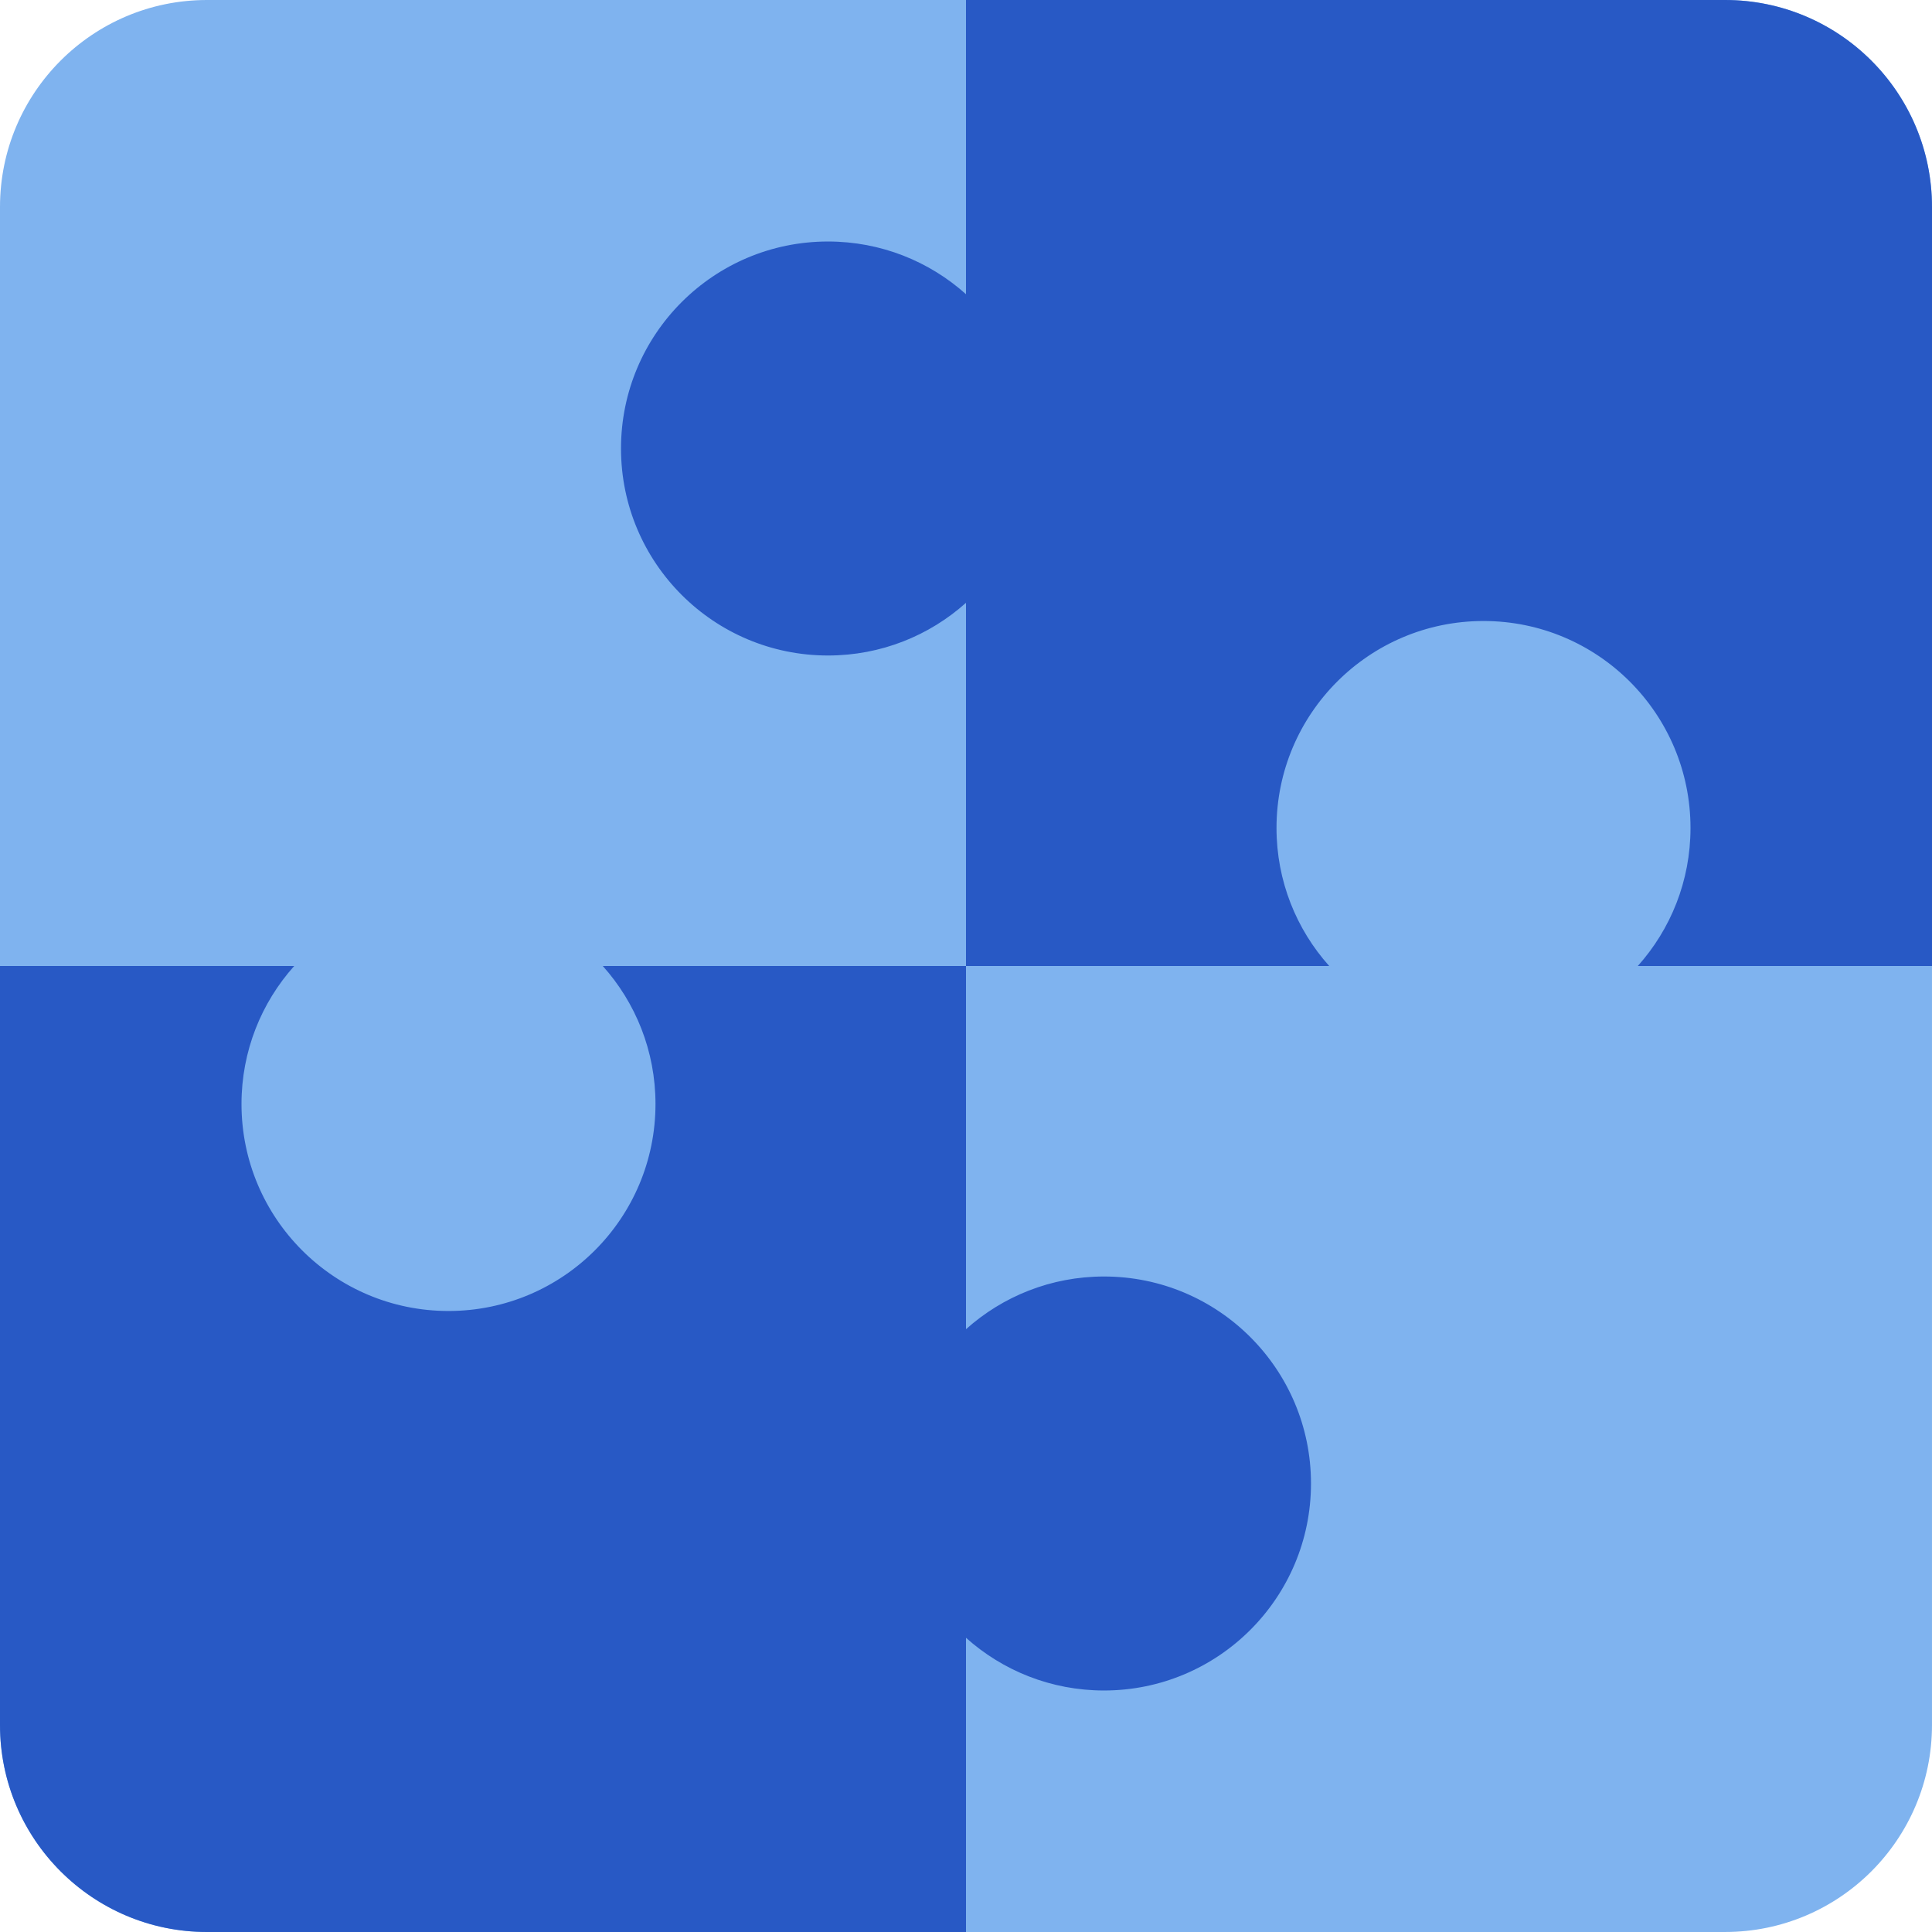
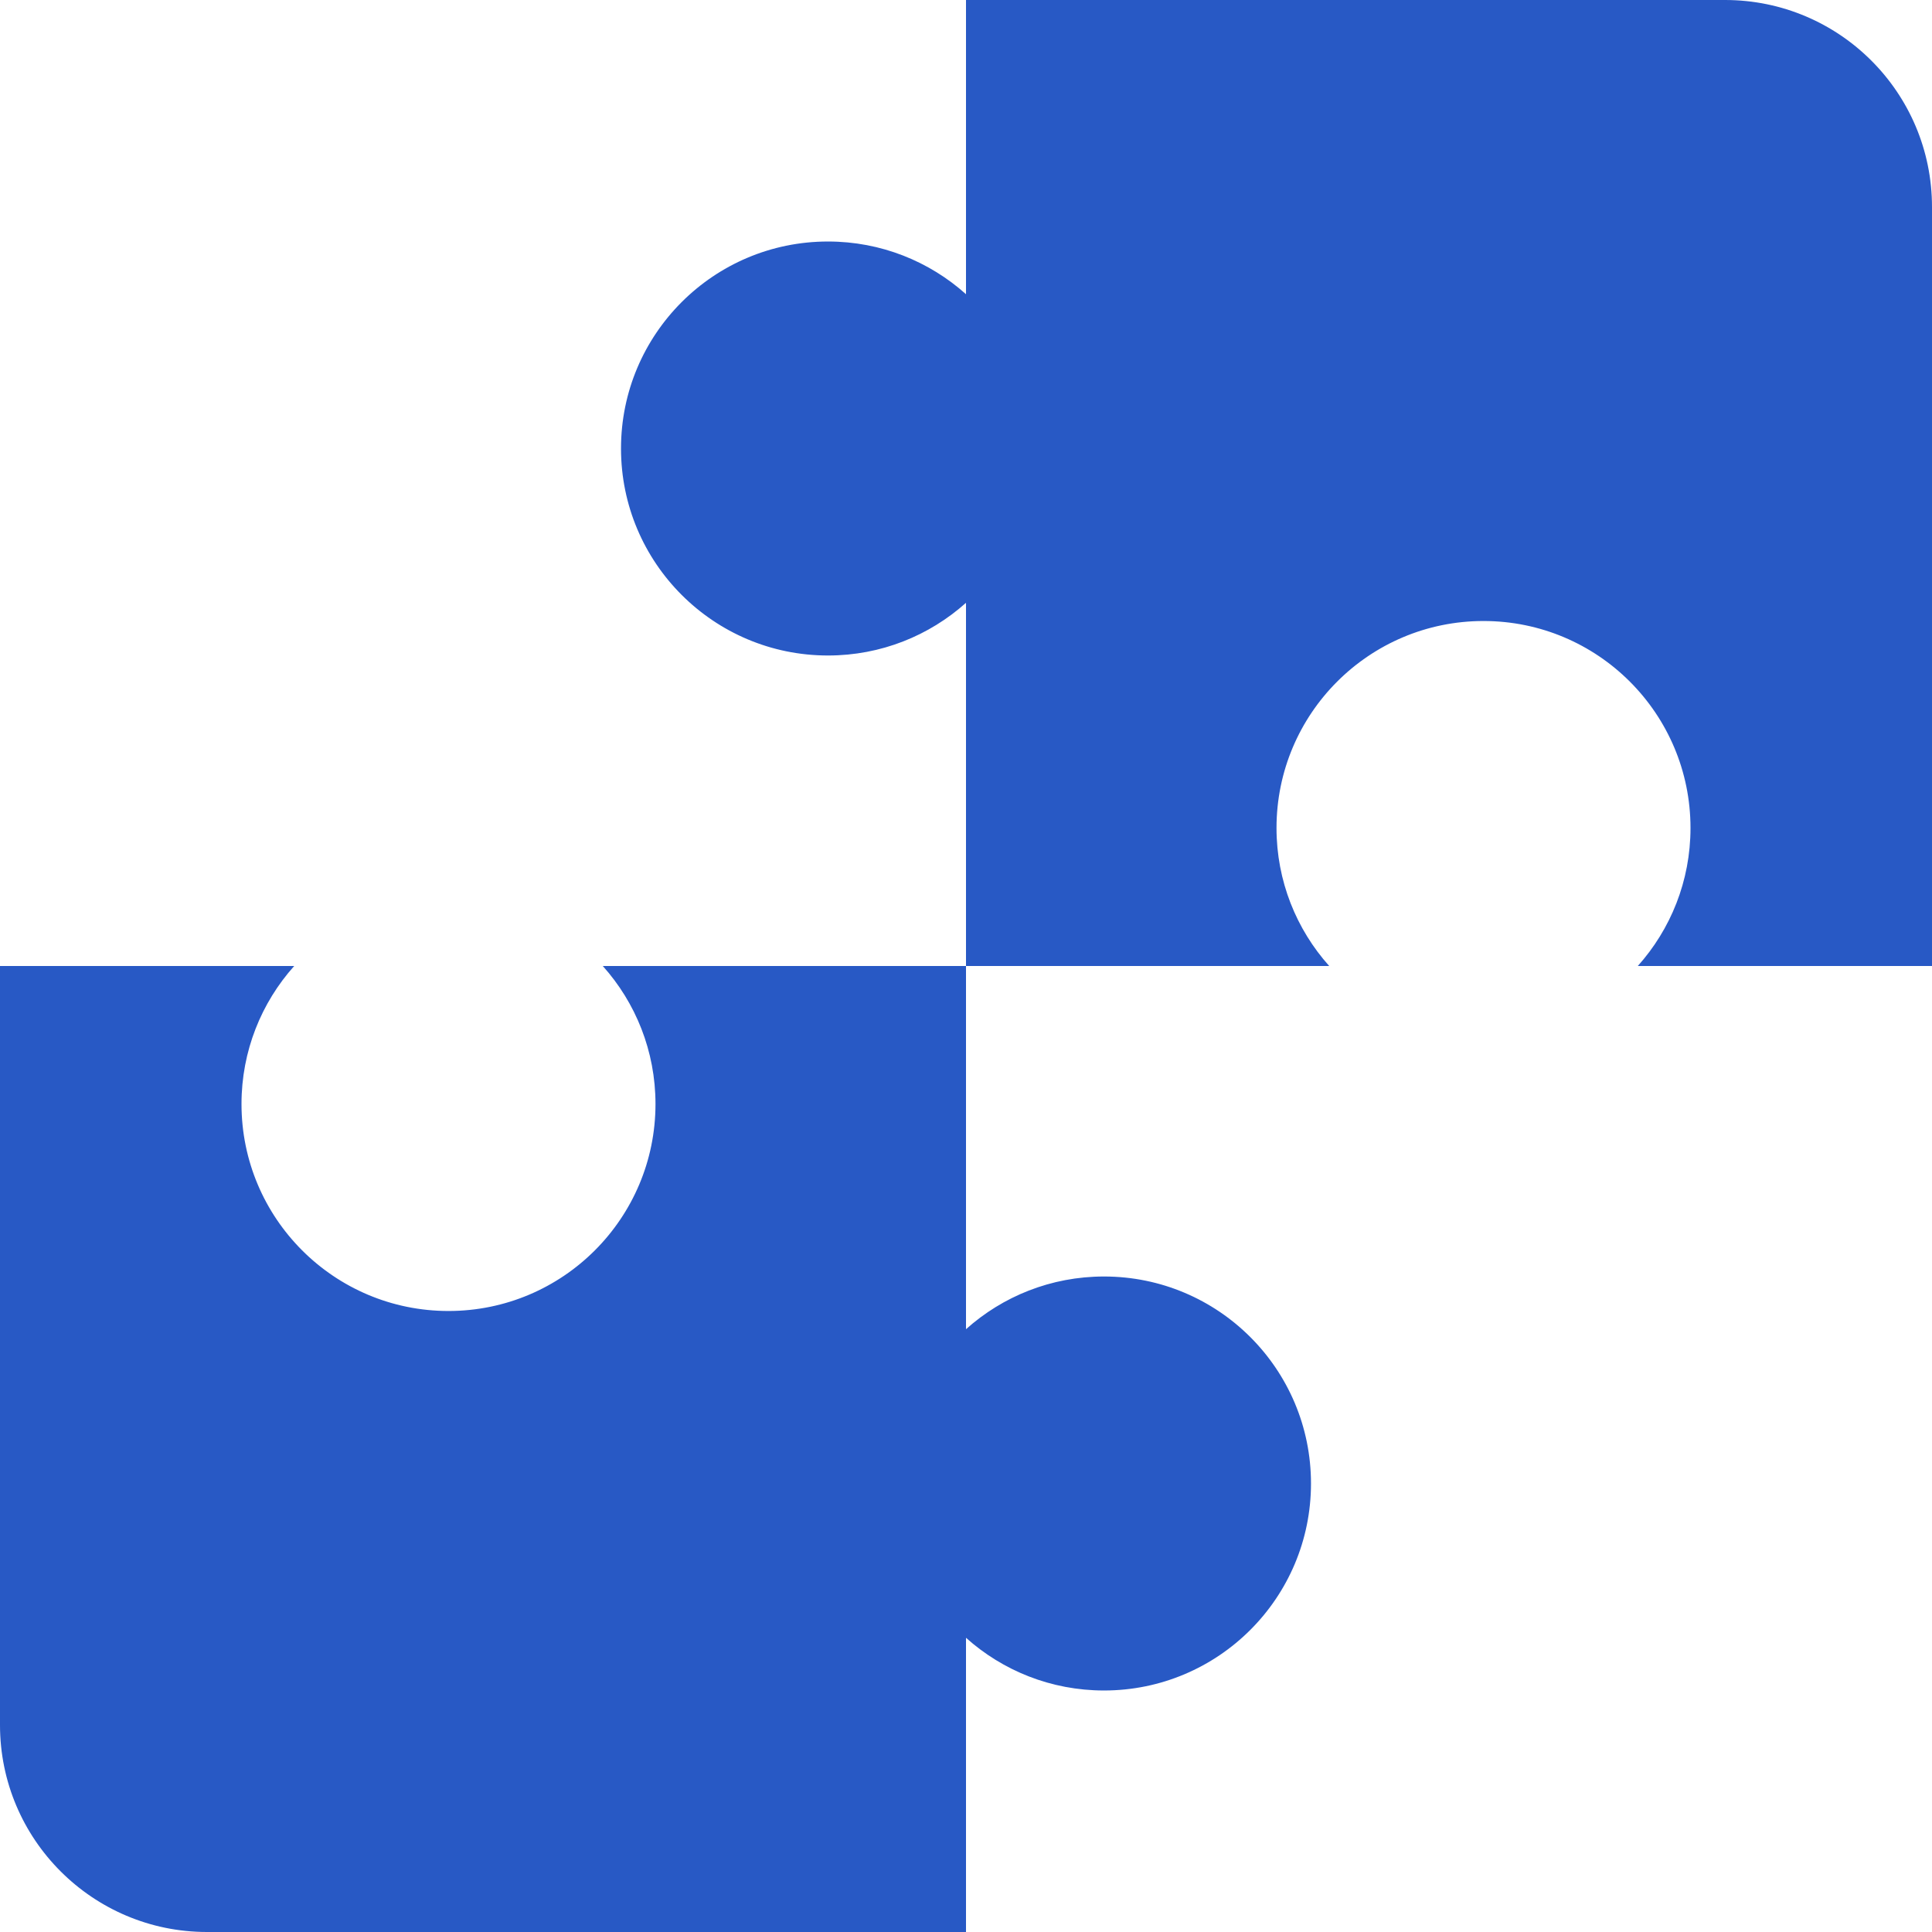
<svg xmlns="http://www.w3.org/2000/svg" fill="none" viewBox="0 0 150 150" id="Module-Puzzle-3--Streamline-Core" height="150" width="150">
  <desc>
    Module Puzzle 3 Streamline Icon: https://streamlinehq.com
  </desc>
  <g id="module-puzzle-3--code-puzzle-module-programming-plugin-piece">
-     <path id="Vector" fill="#7fb3ef" d="M16.071 0C7.195 0 0 7.195 0 16.071v117.857c0 8.876 7.195 16.071 16.071 16.071h117.857c8.876 0 16.071 -7.196 16.071 -16.071v-117.857c0 -8.876 -7.196 -16.071 -16.071 -16.071h-117.857Z" stroke-width="10.714" />
    <path id="Vector_2" fill="#2859c5" d="M0 133.929V75h22.842c-2.545 2.843 -4.092 6.598 -4.092 10.714 0 8.876 7.195 16.071 16.071 16.071s16.071 -7.195 16.071 -16.071c0 -4.116 -1.547 -7.871 -4.092 -10.714H75V46.801c-2.843 2.545 -6.598 4.092 -10.714 4.092 -8.876 0 -16.071 -7.195 -16.071 -16.071s7.195 -16.071 16.071 -16.071c4.116 0 7.871 1.547 10.714 4.092V0h58.929c8.876 0 16.071 7.195 16.071 16.071V75h-22.842c2.545 -2.843 4.092 -6.598 4.092 -10.714 0 -8.876 -7.196 -16.071 -16.071 -16.071 -8.876 0 -16.071 7.195 -16.071 16.071 0 4.116 1.547 7.871 4.092 10.714H75v28.199c2.843 -2.545 6.598 -4.092 10.714 -4.092 8.876 0 16.071 7.195 16.071 16.071 0 8.876 -7.195 16.071 -16.071 16.071 -4.116 0 -7.871 -1.547 -10.714 -4.092V150H16.071C7.195 150 0 142.804 0 133.929Z" stroke-width="10.714" />
  </g>
</svg>